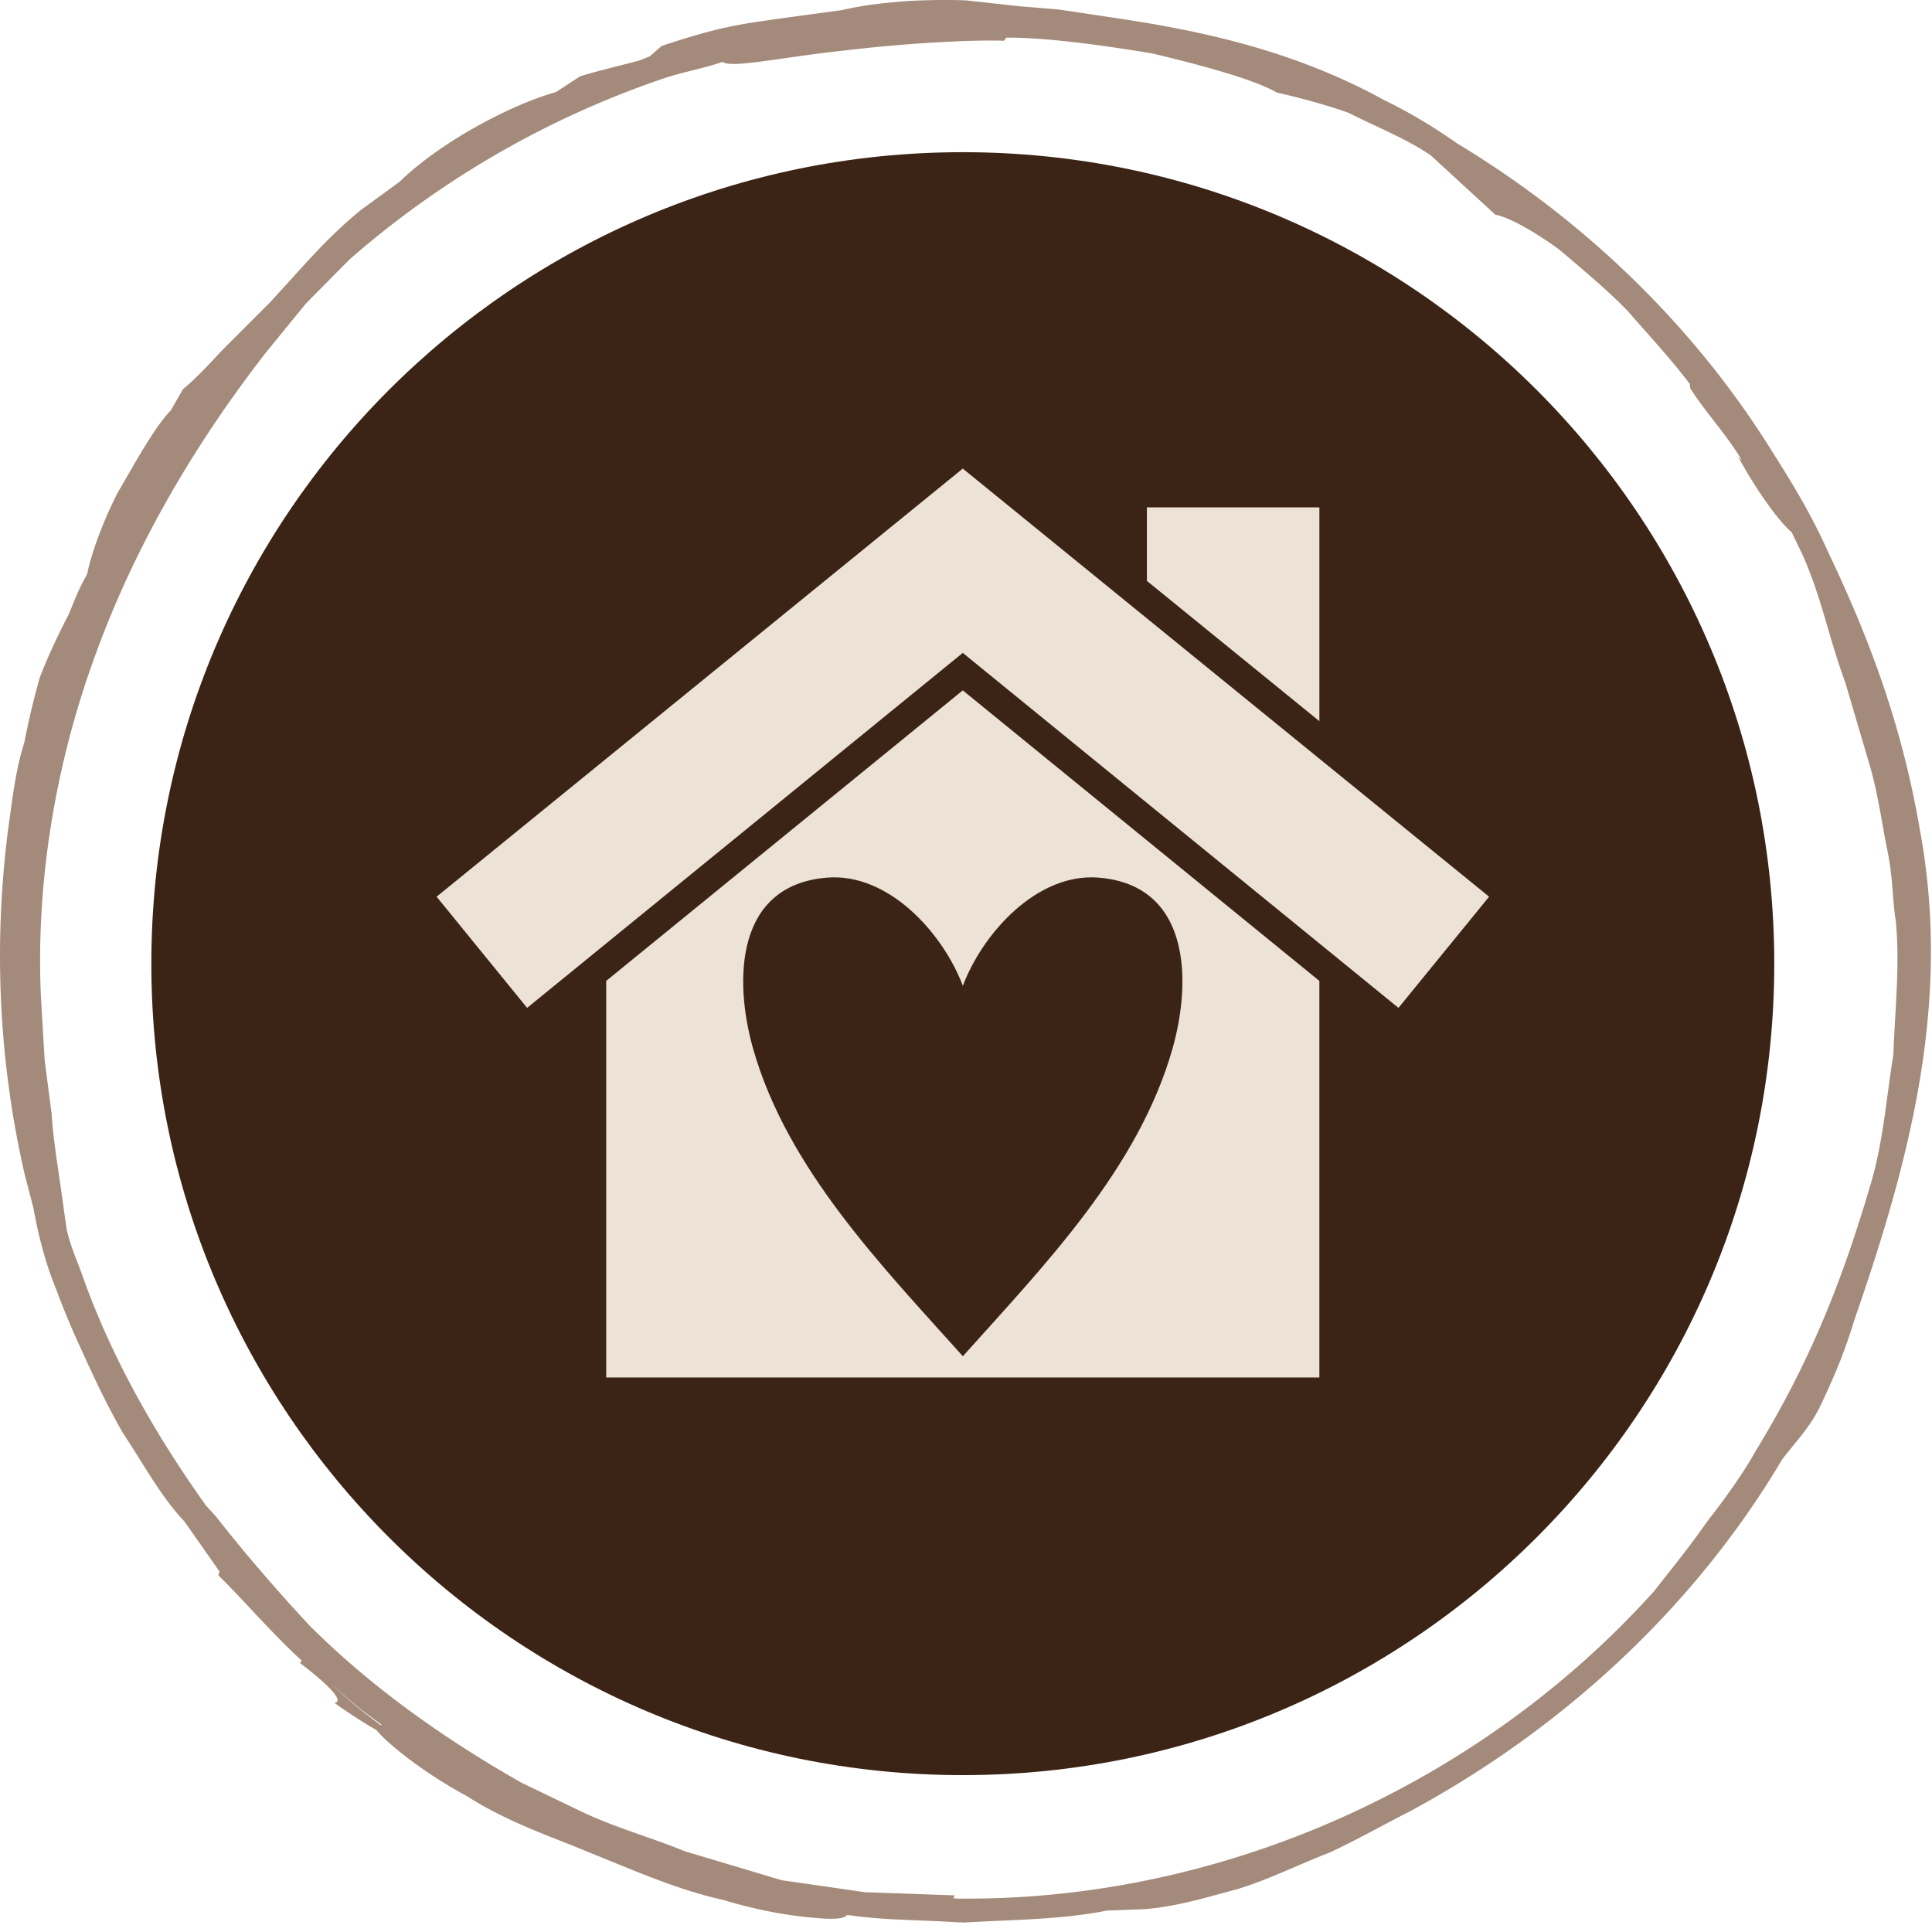
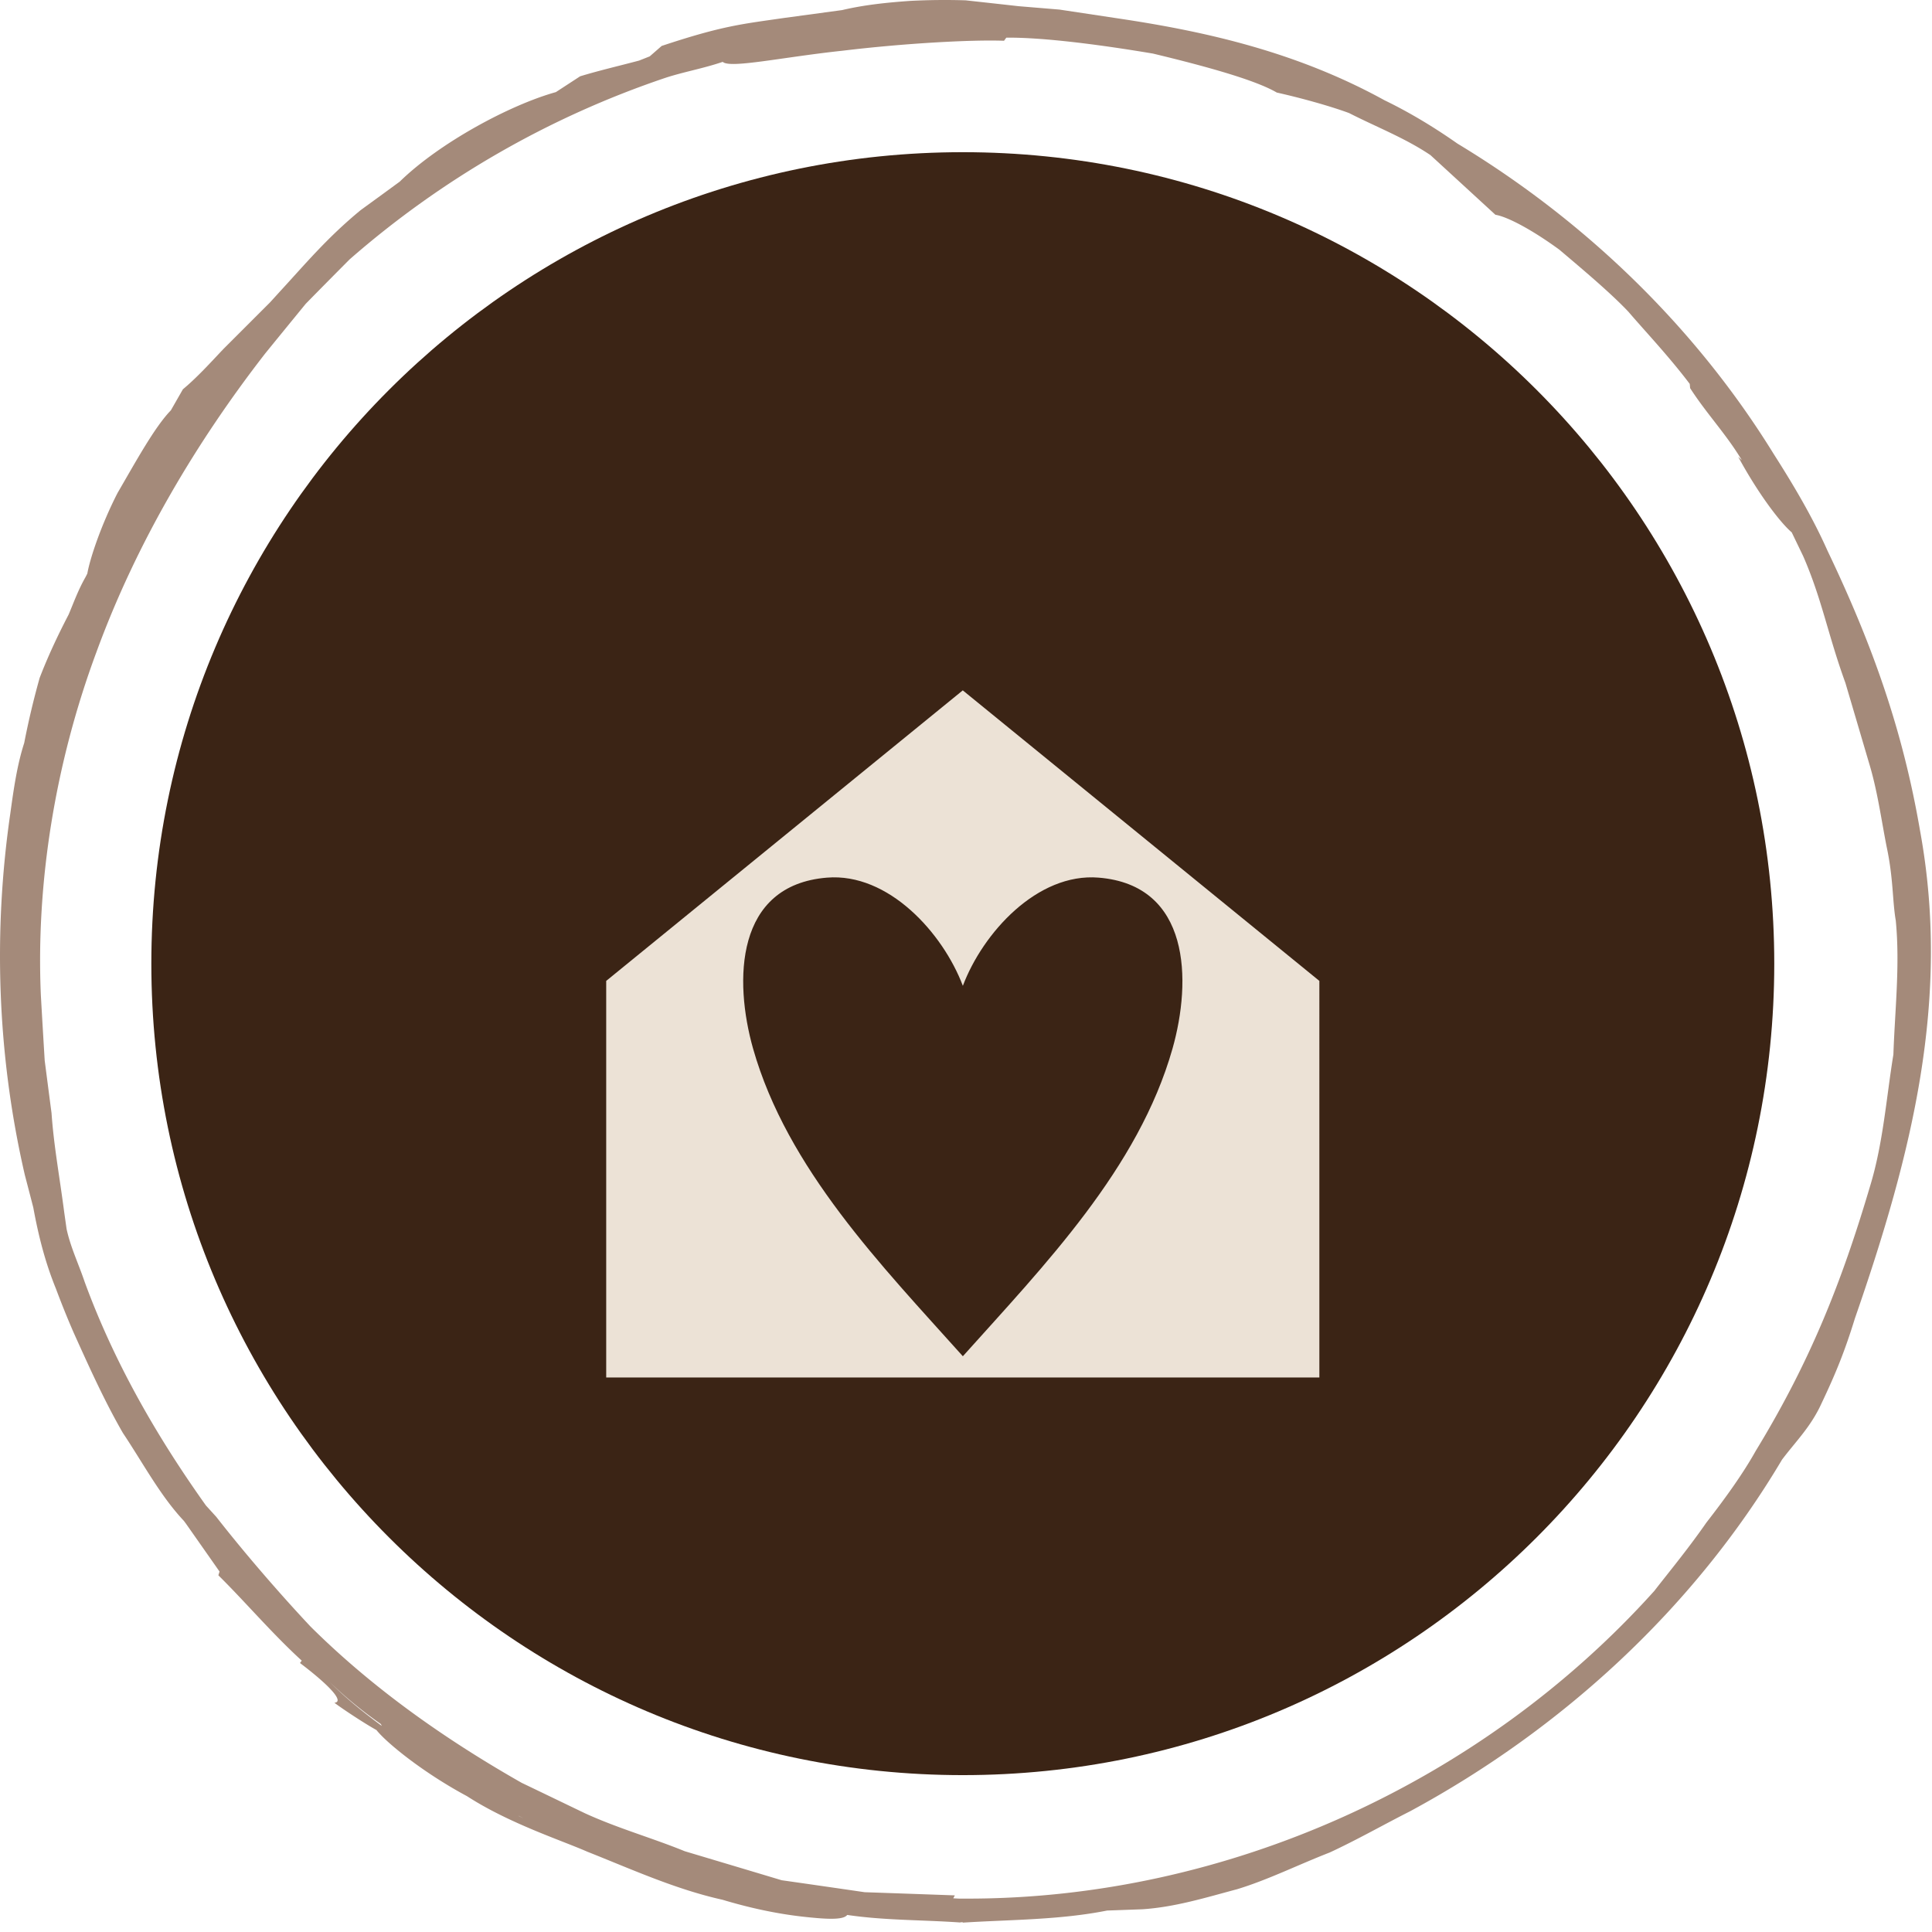
<svg xmlns="http://www.w3.org/2000/svg" fill-rule="evenodd" width="100%" height="100%" stroke-linejoin="round" stroke-miterlimit="2" clip-rule="evenodd" version="1.1" viewBox="0 0 132 132" xml:space="preserve">
  <path d="M121.223 65.84c0 30.621-24.82 55.442-55.441 55.442-30.617 0-55.442-24.82-55.442-55.442 0-30.62 24.825-55.442 55.442-55.442 30.62 0 55.441 24.821 55.441 55.442" fill="#3b2415" fill-rule="nonzero" />
-   <path d="M90.145 34.664H78.36v5.025l11.784 9.583V34.664zM41.418 64.457l24.362-19.85 12.58 10.25 11.783 9.6 5.404 4.404 6.192-7.596-11.596-9.429L78.36 42.25 65.78 32.015l-35.95 29.25 6.184 7.596 5.404-4.404z" fill="#ece2d6" fill-rule="nonzero" />
  <path d="M80.11 71.643c-2.33 8.208-8.758 14.804-14.325 21.02-5.57-6.216-12-12.812-14.333-21.02-1.317-4.659-1.217-11.167 5.045-11.68 4.205-.345 7.925 3.784 9.288 7.392 1.358-3.608 5.08-7.737 9.283-7.392 6.263.513 6.359 7.021 5.042 11.68m-1.75-14.225-12.58-10.25-24.362 19.85v27.096h48.725V67.018l-11.783-9.6z" fill="#ece2d6" fill-rule="nonzero" />
  <path d="M129.362 72.044c-.488 3.004-.7 6.079-1.596 9.008-1.917 6.475-4.05 11.917-7.808 18.075-.871 1.562-2.104 3.27-3.375 4.904-1.184 1.708-2.467 3.27-3.467 4.55l-.075.1c-11.817 13.154-29.267 21.058-46.992 21.038h-.52l-.4-.021.108-.2c-2.22-.08-4.23-.15-6.163-.217-1.916-.28-3.758-.546-5.666-.817-2.15-.645-4.354-1.304-6.625-1.983-2.2-.9-4.554-1.558-6.804-2.587-1.355-.65-2.759-1.33-4.334-2.084-5.196-2.954-10.158-6.437-14.425-10.675-2.175-2.316-4.562-5.087-6.441-7.496l-.709-.779c-3.362-4.716-6.275-9.783-8.291-15.291-.405-1.205-.963-2.359-1.23-3.605l-.158-1.112c-.333-2.554-.712-4.546-.87-6.804-.147-1.113-.297-2.28-.467-3.588-.08-1.316-.167-2.779-.263-4.47-.337-7.734.996-15.888 3.792-23.422C9.345 37.01 13.49 30.114 18.112 24.16c.954-1.175 1.875-2.3 2.78-3.408a613.731 613.731 0 0 1 2.995-3.03 63.732 63.732 0 0 1 21.6-12.412c1.23-.4 2.537-.625 3.892-1.083.5.47 4.079-.325 8.2-.763 4.108-.496 8.741-.762 11.02-.679l.155-.212c2.479-.025 6.354.47 10.016 1.087 3.613.867 6.996 1.804 8.463 2.663 1.633.366 3.587.904 4.937 1.4 1.859.95 3.825 1.704 5.563 2.875 1.504 1.379 2.641 2.425 4.437 4.075.884.15 2.604 1.095 4.371 2.387 1.663 1.408 3.525 2.975 4.73 4.254 1.028 1.209 2.745 3.017 4.178 4.917l.025.287c1.121 1.746 2.471 3.146 3.534 4.925l-.25-.233c1.441 2.646 2.916 4.533 3.658 5.163l.783 1.625c1.288 2.95 1.68 5.345 2.884 8.658.525 1.775 1.07 3.625 1.62 5.492.567 1.862.826 3.816 1.196 5.695.467 2.18.388 3.671.626 5.055.295 3.05-.059 6.096-.163 9.146M35.454 124.08l-.03-.025.359.188-.33-.163zm-12.925-9.154a28.69 28.69 0 0 0 3.487 2.862l.075.134c-1.254-.921-2.458-1.896-3.562-2.996m108.658-58.15c-1.18-6.888-3.254-12.721-6.333-19.163-1.013-2.275-2.305-4.458-3.667-6.591-5.354-8.684-12.896-15.95-21.613-21.213-1.608-1.129-3.283-2.137-4.979-2.958-5.92-3.259-12.037-4.659-17.896-5.546l-4.312-.65-2.804-.233c-1-.113-2.296-.255-3.613-.4a45.778 45.778 0 0 0-3.75.037c-1.566.108-3.17.271-4.683.63l-3.933.533c-2.913.425-4.196.52-8.396 1.916l-.817.713-.725.287c-1.312.35-2.783.692-4.03 1.075l-1.657 1.08c-3.155.879-7.959 3.47-10.667 6.116-.858.63-1.738 1.271-2.663 1.942-2.287 1.879-3.787 3.683-5.475 5.512l-.72.792-3.188 3.187c-.946 1-1.8 1.946-2.77 2.755l-.822 1.437c-1.108 1.142-2.387 3.488-3.645 5.65-1.142 2.233-1.888 4.5-2.063 5.504l-.13.254c-.482.842-.79 1.696-1.145 2.542-.775 1.488-1.433 2.904-1.98 4.325a55.546 55.546 0 0 0-1.057 4.454c-.484 1.5-.713 3.1-.95 4.821-1.159 7.975-.925 16.384.991 24.688.192.733.388 1.487.58 2.233.341 1.863.795 3.7 1.541 5.53.43 1.15.83 2.128 1.217 3.016 1.054 2.337 2.112 4.687 3.366 6.858 1.396 2.088 2.546 4.28 4.163 6l.146.196 2.291 3.267-.079.258c1.842 1.817 3.642 3.95 5.696 5.83l-.12.162c2.128 1.616 3.024 2.658 2.35 2.716.595.45 2.128 1.455 2.874 1.863.659.842 3.146 2.887 6.184 4.517 2.895 1.87 6.433 3.008 8.22 3.795 3.03 1.2 6.017 2.567 9.238 3.284 2.82.846 4.883 1.112 6.258 1.233 1.375.13 2.071.07 2.263-.196 2.558.38 5.158.334 7.737.517v-.017h.163v.025c3.291-.208 6.612-.179 9.858-.825l2.408-.087c2.259-.15 4.342-.804 6.463-1.367 2.104-.637 4.125-1.65 6.337-2.512 1.88-.871 3.671-1.896 5.492-2.817 10.363-5.6 19.38-13.858 25.408-24.017.909-1.216 1.967-2.237 2.692-3.829 1.017-2.137 1.621-3.654 2.292-5.83 3.912-11.266 6.55-21.824 4.454-33.3" fill="#a48a7a" fill-rule="nonzero" />
</svg>